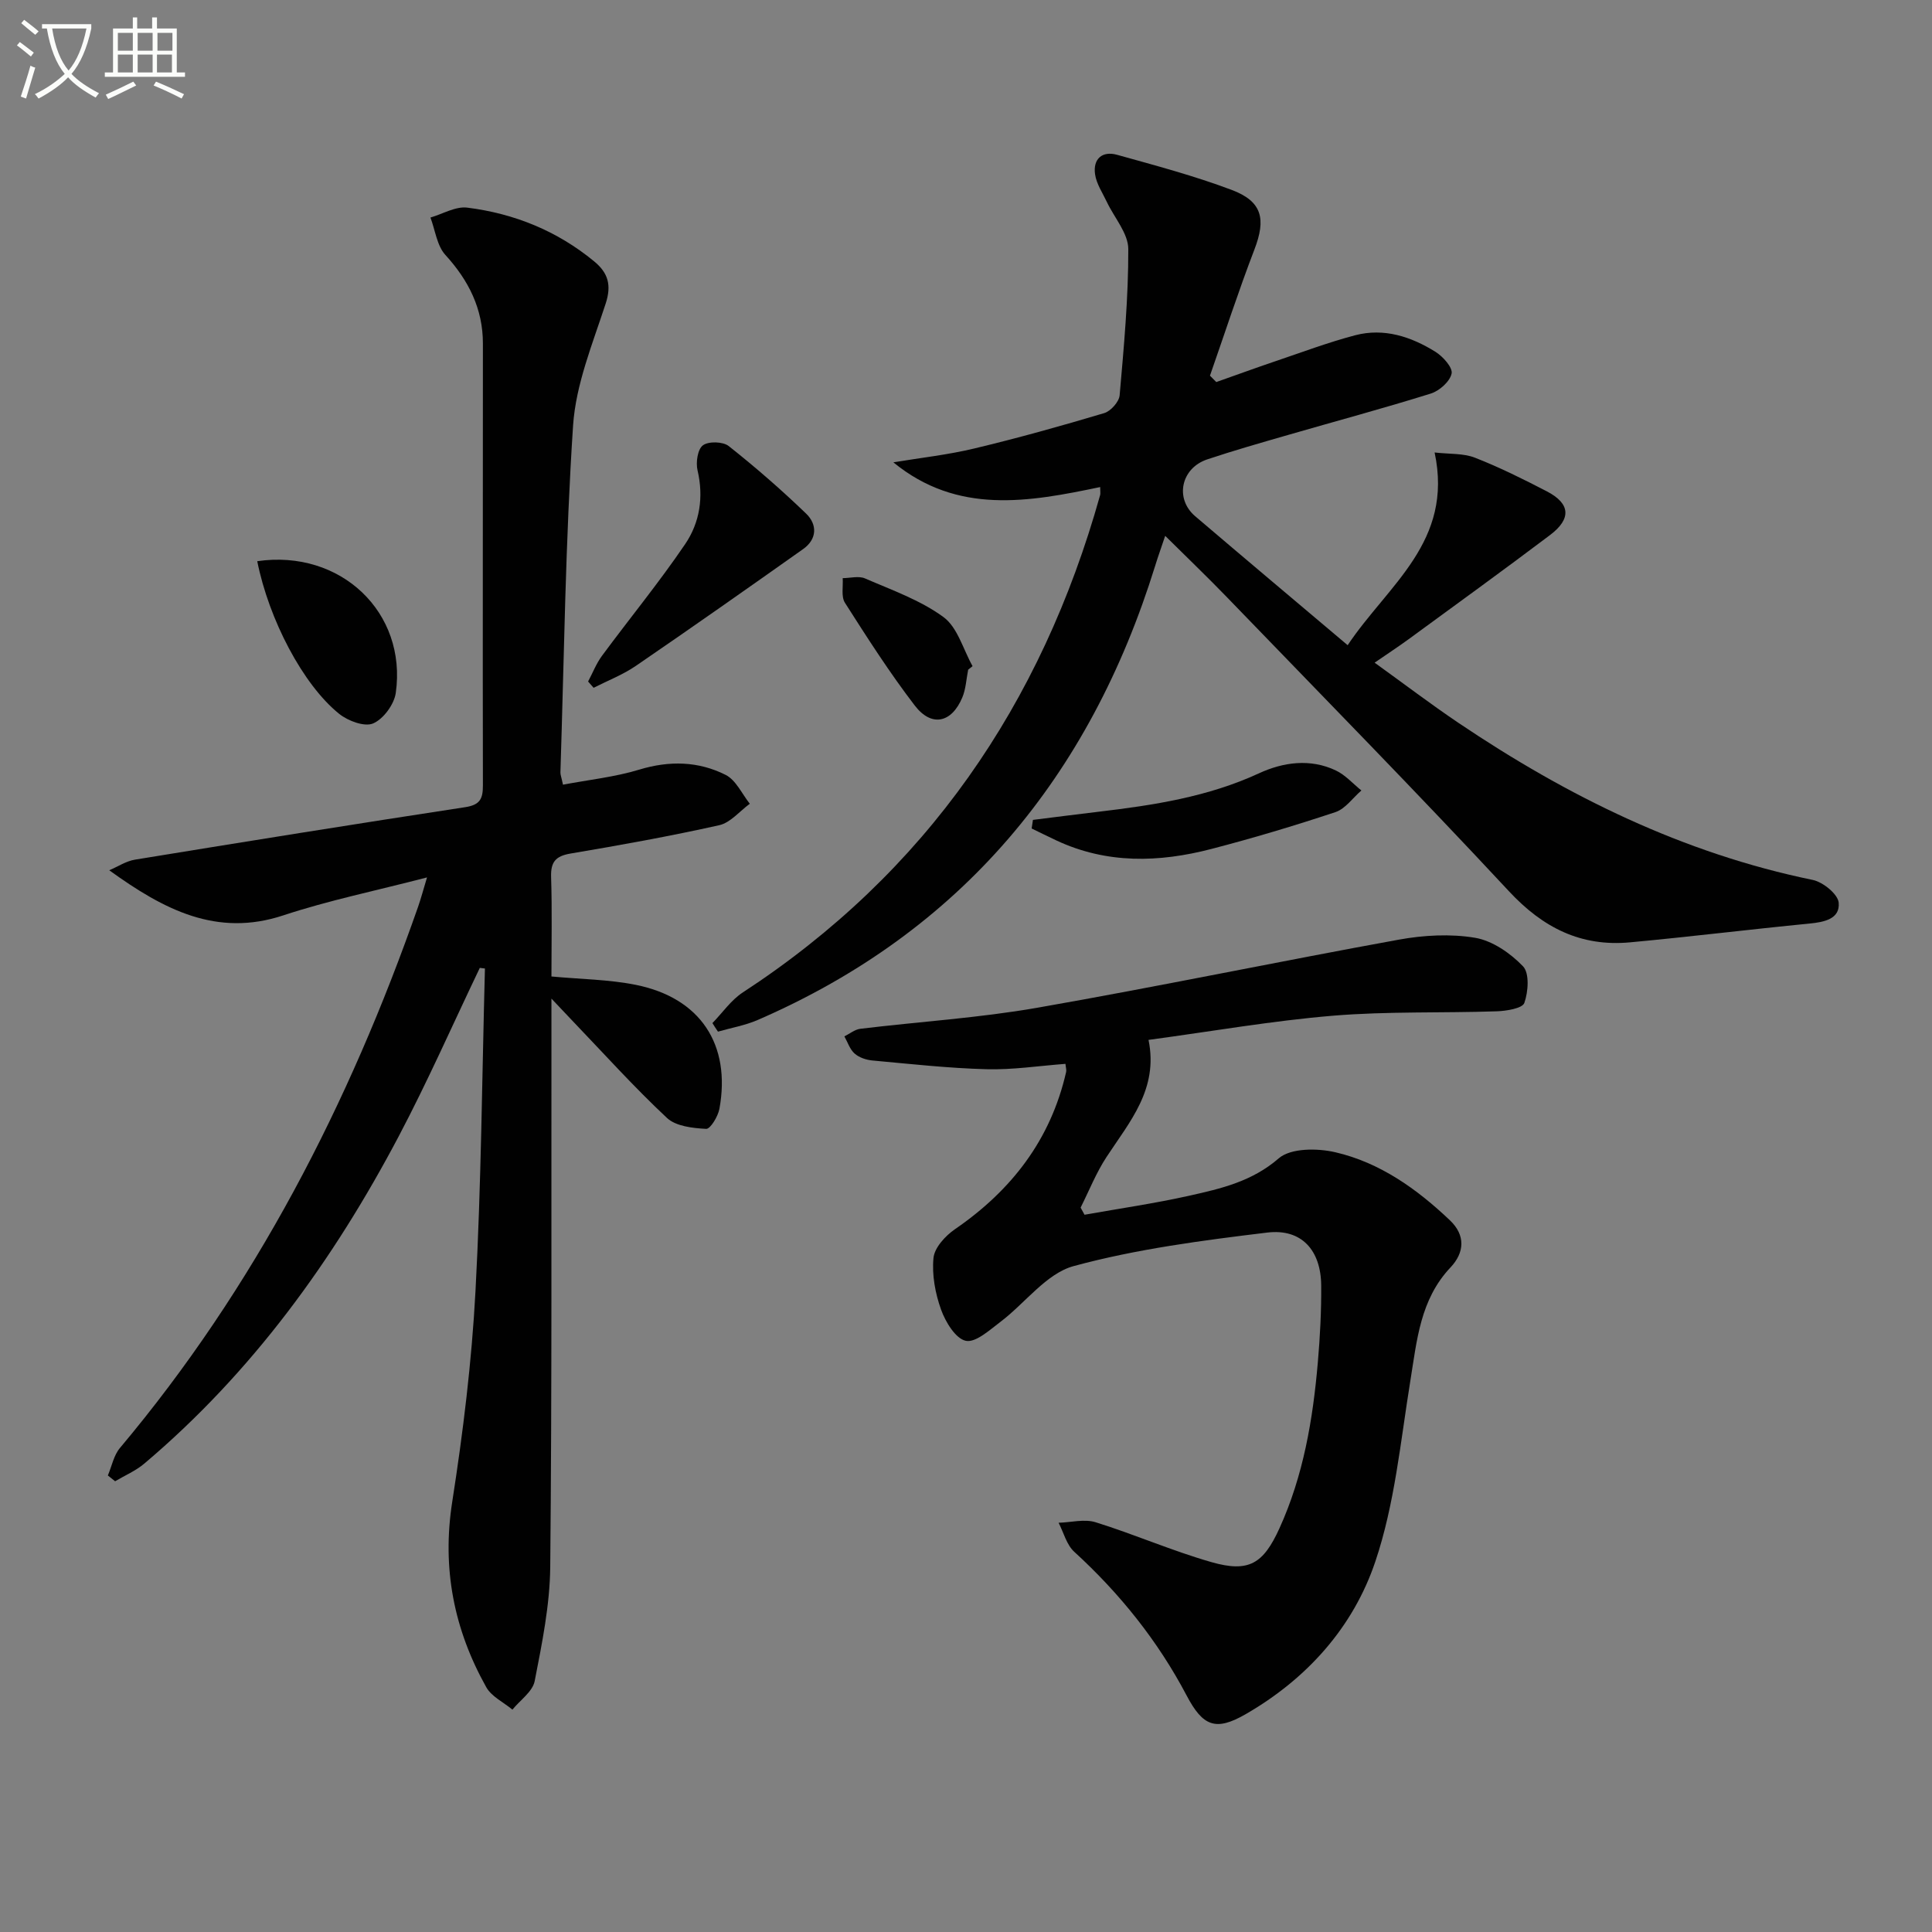
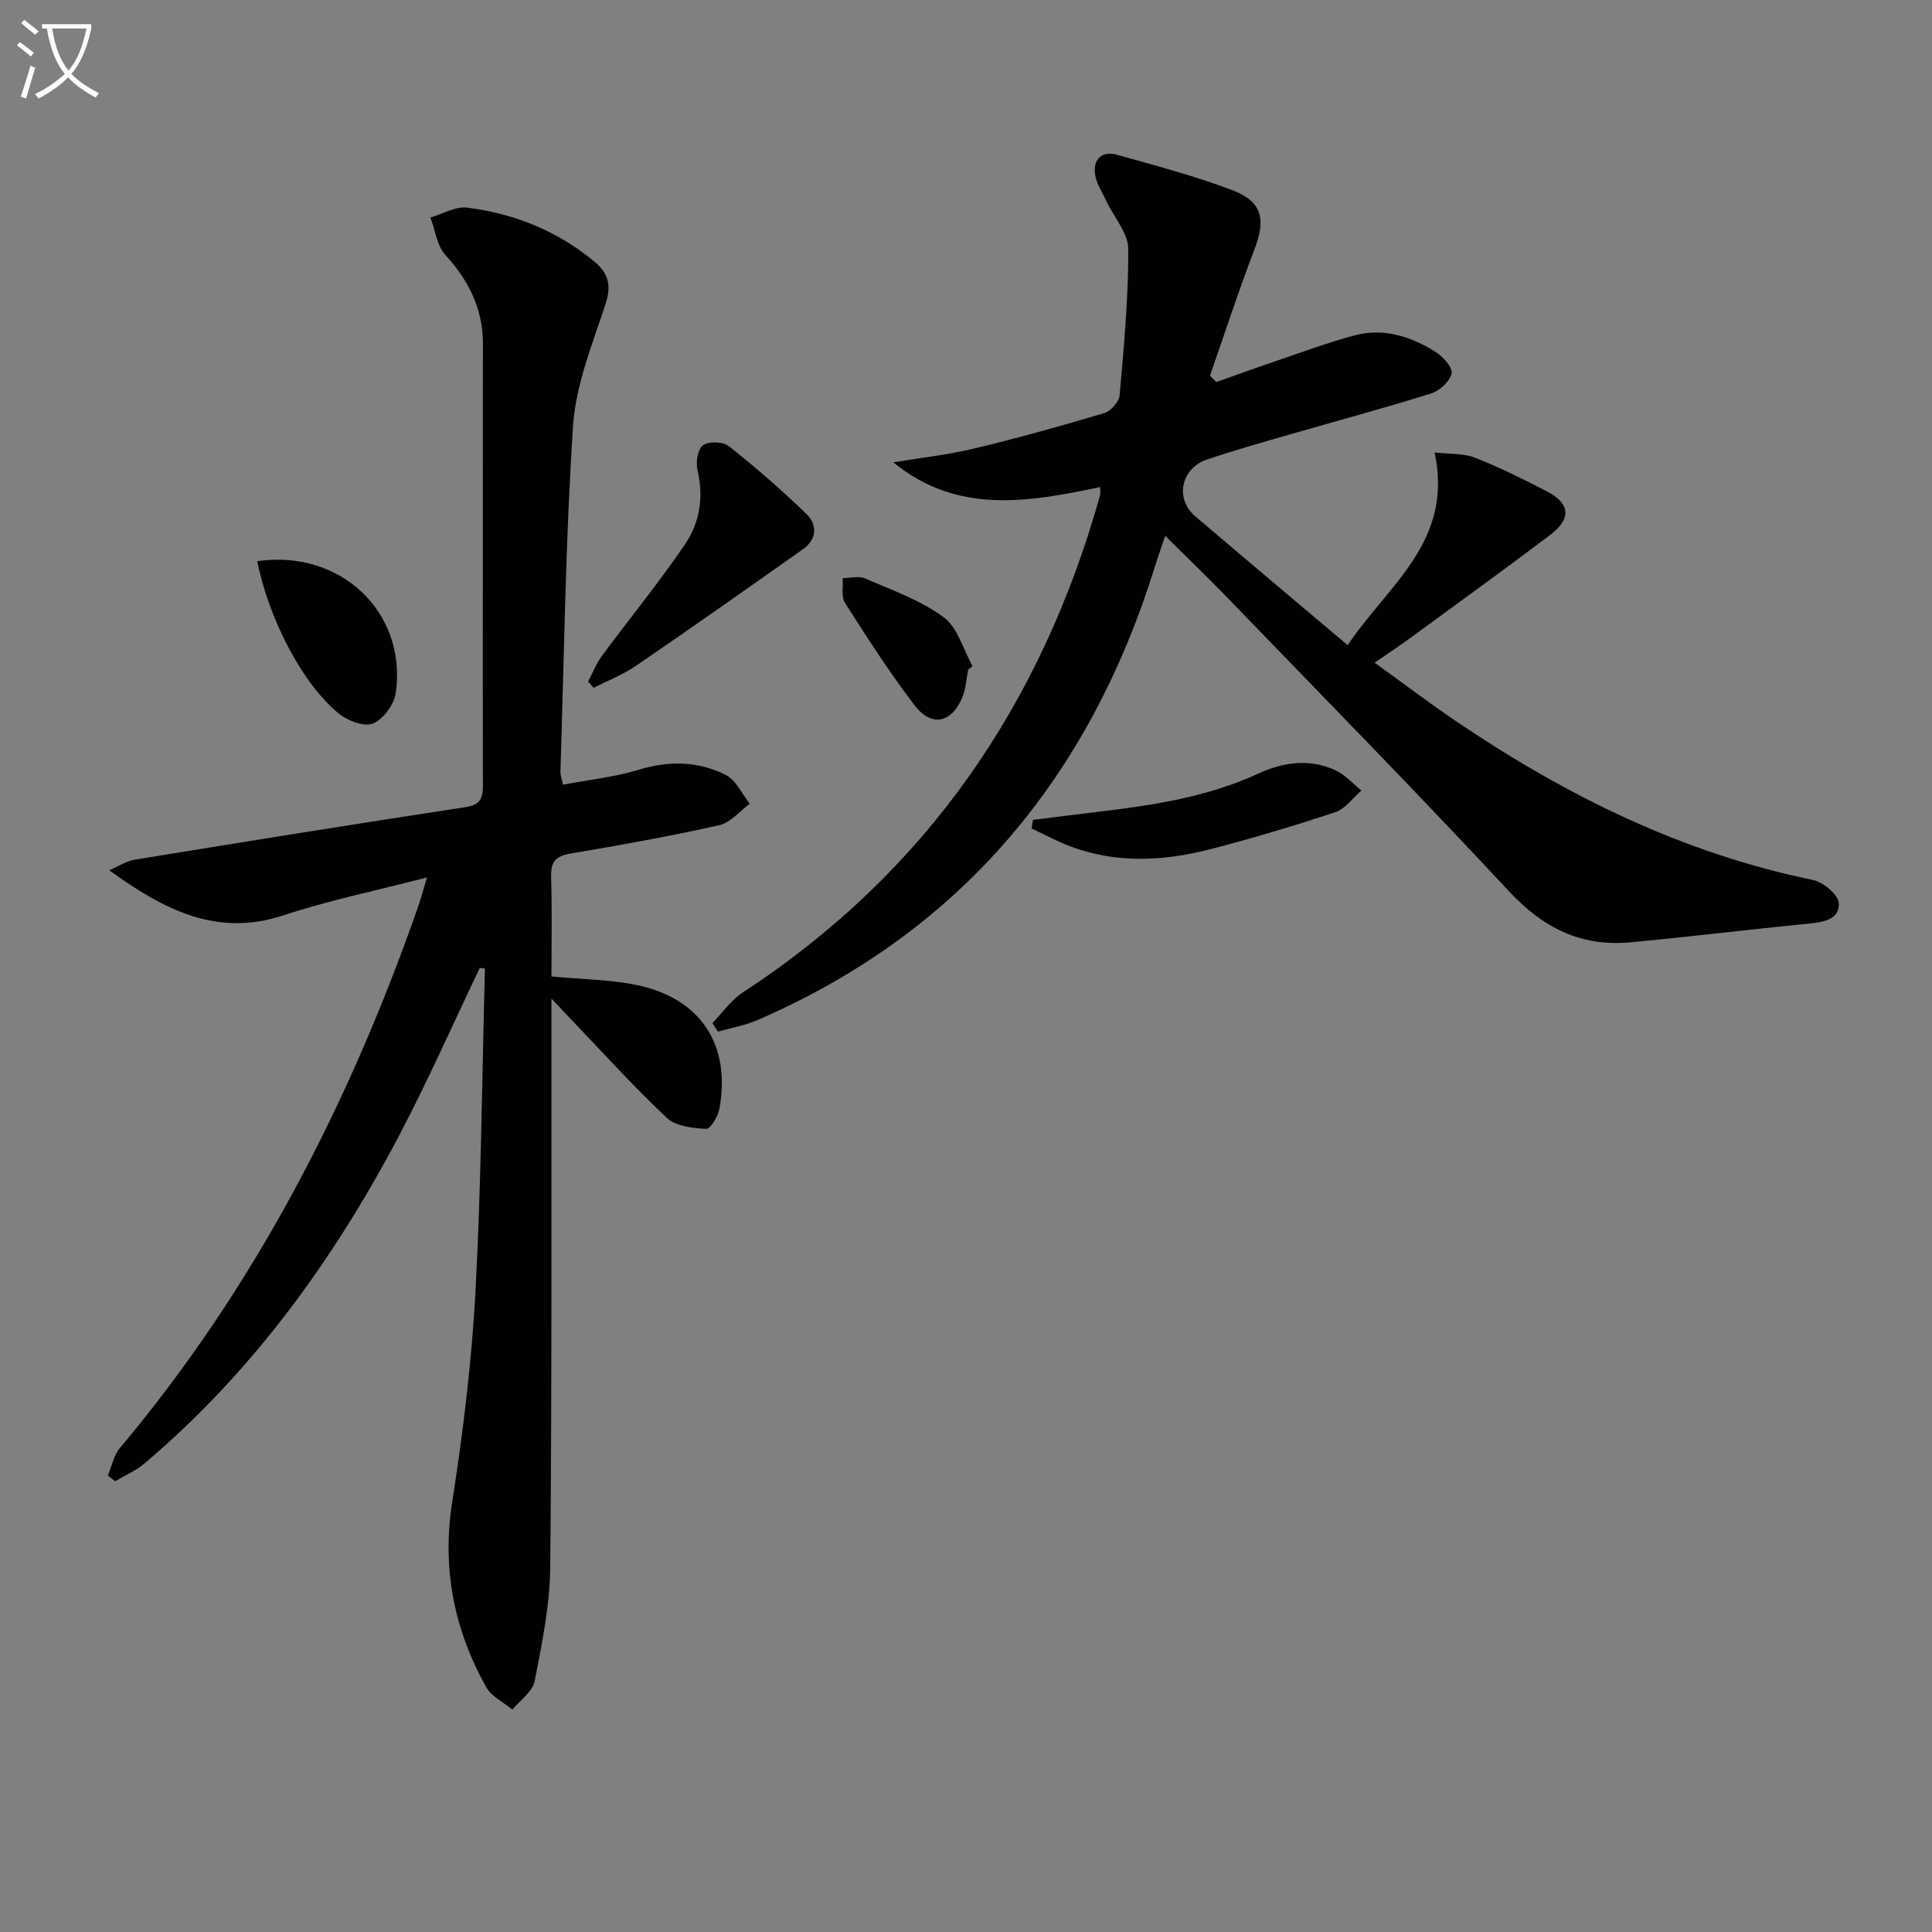
<svg xmlns="http://www.w3.org/2000/svg" enable-background="new 0 0 400 400" viewBox="0 0 400 400">
  <rect x="0" y="0" width="400" height="400" fill="#808080" stroke="none" />
  <path d="m6.4 11.7c-1-.8-1.9-1.6-2.9-2.3l.6-.7c.9.7 1.9 1.4 2.9 2.2zm-2.1 8.3c.7-2.1 1.4-4.2 2-6.4.2.1.6.3 1 .4-.7 2.3-1.3 4.4-1.9 6.4zm3-12.8c-1.1-.9-2.1-1.7-2.9-2.4l.6-.7c1 .8 2 1.5 3 2.4zm1.4-1.3v-.9h10.2v.9c-.9 4.2-2.3 7.3-4.1 9.4 1.3 1.4 3.2 2.7 5.7 4-.2.2-.4.5-.7.9-2.5-1.4-4.4-2.7-5.7-4.2-1.4 1.5-3.5 3-6.1 4.4 0 0 0 0-.1-.1-.3-.4-.5-.7-.7-.8 2.7-1.3 4.7-2.8 6.2-4.2-1.8-2.2-3-5.3-3.7-9.4zm9.2 0h-7.1c.6 3.8 1.7 6.7 3.4 8.7 1.7-2 2.9-4.8 3.7-8.7z" fill="#fbfcfa" />
-   <path d="m31.6 3.6h.9v2.3h4.1v9.1h1.7v.9h-16.6v-.9h1.7v-9.1h4.1v-2.3h.9v2.3h3.1v-2.3zm-4 13.3.6.8c-1.9.9-3.8 1.9-5.8 2.8-.2-.3-.3-.6-.5-.9 2-.9 3.9-1.8 5.7-2.7zm-3.2-10.1v3.7h3.1v-3.7zm0 4.5v3.7h3.1v-3.7zm4.1-4.5v3.7h3.1v-3.7zm0 4.5v3.7h3.1v-3.7zm9.1 9.1c-2.1-1.1-4.1-2-5.8-2.7l.5-.8c2.2.9 4.1 1.8 5.8 2.6zm-1.9-13.6h-3.1v3.7h3.1zm-3.2 4.5v3.7h3.1v-3.7z" fill="#fbfcfa" />
  <g fill="#010101">
    <path d="m99.34 200.39c-5.57 11.63-10.77 23.45-16.78 34.85-13.54 25.66-30.35 48.9-52.67 67.77-1.78 1.51-4.03 2.46-6.06 3.67-.5-.4-1-.8-1.5-1.2.81-1.91 1.22-4.17 2.5-5.69 27.97-33.3 47.46-71.25 61.74-112.08.57-1.64 1.02-3.32 1.84-6.05-10.61 2.76-20.35 4.75-29.73 7.85-13.81 4.58-24.78-1.18-36.06-9.33 1.77-.75 3.48-1.9 5.33-2.2 22.77-3.72 45.54-7.38 68.35-10.86 3.09-.47 3.69-1.74 3.68-4.52-.06-30.49.01-60.98 0-91.48 0-7.18-2.94-13.05-7.77-18.34-1.75-1.92-2.1-5.12-3.09-7.74 2.55-.74 5.21-2.36 7.63-2.05 9.73 1.22 18.6 4.81 26.26 11.12 2.89 2.38 3.64 4.9 2.39 8.74-2.7 8.29-6.18 16.71-6.75 25.24-1.58 23.89-1.85 47.88-2.62 71.82-.02.47.19.95.53 2.55 5.3-1.01 10.7-1.57 15.8-3.12 6.24-1.89 12.24-1.75 17.89 1.1 2.13 1.08 3.36 3.92 4.99 5.97-2.1 1.53-4.01 3.92-6.33 4.44-10.2 2.28-20.49 4.13-30.8 5.87-3.12.53-4.11 1.77-4.01 4.88.22 6.8.07 13.61.07 20.57 6.08.57 11.9.61 17.5 1.74 13.32 2.69 19.7 12.34 17.28 25.65-.29 1.58-1.88 4.21-2.75 4.16-2.78-.15-6.26-.53-8.11-2.26-6.8-6.36-13.05-13.31-19.5-20.04-1.14-1.19-2.26-2.39-4.42-4.67v6.22c-.04 37.16.11 74.32-.25 111.47-.08 7.89-1.7 15.82-3.22 23.61-.43 2.19-3.02 3.95-4.61 5.91-1.84-1.53-4.33-2.7-5.42-4.65-6.68-11.94-9.2-24.57-7.04-38.38 2.25-14.42 4.03-28.98 4.81-43.54 1.2-22.26 1.36-44.58 1.96-66.87-.35-.03-.7-.08-1.06-.13z" />
    <path d="m147.5 211.82c2.08-2.14 3.85-4.75 6.28-6.34 37.97-24.8 61.86-59.65 73.99-102.98.09-.31.01-.66.01-1.66-14.75 3.09-29.52 5.78-42.82-5.12 5.6-.93 11.27-1.55 16.77-2.87 9.03-2.16 17.98-4.66 26.88-7.32 1.36-.4 3.08-2.34 3.2-3.69.88-10.08 1.82-20.19 1.79-30.28-.01-3.25-2.9-6.49-4.44-9.75-.89-1.89-2.16-3.75-2.44-5.74-.45-3.16 1.47-4.88 4.56-4.02 7.97 2.22 16 4.36 23.73 7.27 6.35 2.39 7.12 6.03 4.71 12.32-3.31 8.62-6.16 17.42-9.21 26.14.44.44.87.88 1.31 1.32 4.08-1.44 8.15-2.93 12.26-4.32 5.48-1.85 10.91-3.9 16.5-5.37 5.96-1.56 11.56.28 16.62 3.43 1.55.97 3.6 3.26 3.34 4.5-.35 1.65-2.52 3.58-4.3 4.14-9.81 3.07-19.75 5.73-29.62 8.59-5.58 1.61-11.17 3.2-16.67 5.04-5.45 1.82-6.76 8.13-2.51 11.76 10.24 8.73 20.54 17.39 31.58 26.71 8.35-12.51 21.96-21.39 18-39.9 3.08.36 5.94.14 8.35 1.08 5.09 1.99 10.01 4.44 14.87 6.96 4.89 2.53 5.16 5.68.66 9.07-9.66 7.29-19.47 14.38-29.23 21.53-2.11 1.54-4.3 2.97-7.07 4.88 6.11 4.4 11.63 8.6 17.37 12.47 22.51 15.17 46.5 26.99 73.34 32.51 2.12.44 5.2 2.93 5.37 4.7.31 3.36-2.95 4.03-6.01 4.33-12.4 1.21-24.76 2.74-37.17 3.89-10.16.95-18.04-3-25.09-10.58-19.17-20.6-38.89-40.68-58.43-60.92-4.03-4.17-8.22-8.18-12.74-12.66-.76 2.28-1.47 4.23-2.08 6.22-13.51 43.54-40.05 75.7-82.32 94.03-2.59 1.12-5.45 1.61-8.19 2.4-.41-.58-.78-1.17-1.15-1.77z" />
-     <path d="m220.59 220.26c-5.49.41-10.93 1.26-16.34 1.11-7.9-.21-15.78-1.09-23.66-1.81-1.27-.12-2.73-.61-3.66-1.44-.98-.87-1.43-2.34-2.11-3.55 1.1-.54 2.16-1.43 3.3-1.57 12.2-1.48 24.52-2.24 36.6-4.35 25.01-4.37 49.88-9.56 74.86-14.1 5.16-.94 10.71-1.25 15.83-.39 3.59.61 7.31 3.19 9.91 5.9 1.37 1.43 1.09 5.28.28 7.58-.4 1.14-3.71 1.67-5.72 1.74-11.29.38-22.64-.02-33.88.91-12.53 1.04-24.96 3.22-38.21 5.01 2.09 10.17-3.9 16.93-8.7 24.25-2.14 3.26-3.6 6.97-5.36 10.47.27.49.54.99.81 1.48 7.23-1.29 14.52-2.34 21.68-3.94 6.56-1.47 12.98-2.93 18.53-7.74 2.48-2.15 8-2.12 11.71-1.26 9.25 2.14 16.91 7.61 23.74 14.1 3.22 3.06 3.04 6.65.11 9.75-6.28 6.64-6.95 15.07-8.31 23.45-2.04 12.58-3.23 25.53-7.27 37.49-4.57 13.56-14.15 24.25-26.86 31.57-6.17 3.55-8.83 2.51-12.2-3.9-5.95-11.3-13.83-21.12-23.27-29.75-1.58-1.45-2.18-3.97-3.23-6 2.57-.07 5.36-.83 7.68-.1 8.06 2.51 15.85 5.93 23.96 8.25 7.76 2.22 10.75.34 14.1-7.03 4.95-10.9 6.91-22.5 7.93-34.29.46-5.29.74-10.63.7-15.94-.05-7.3-4.06-11.83-11.17-10.97-13.46 1.63-27.05 3.4-40.08 6.94-5.66 1.54-10.04 7.67-15.14 11.53-2.24 1.69-5.15 4.37-7.19 3.94-2.12-.45-4.2-3.89-5.12-6.45-1.21-3.36-1.92-7.21-1.57-10.72.22-2.14 2.47-4.58 4.45-5.94 11.72-8.05 19.82-18.54 23.01-32.55.1-.43-.07-.93-.14-1.68z" />
    <path d="m121.76 141.1c.95-1.78 1.69-3.72 2.88-5.33 5.71-7.73 11.82-15.17 17.21-23.11 3.02-4.44 3.87-9.73 2.57-15.27-.39-1.64.01-4.37 1.11-5.19 1.15-.87 4.15-.79 5.34.15 5.56 4.4 10.94 9.08 16.04 14 2.3 2.22 2.3 5.26-.63 7.33-11.49 8.13-23.01 16.23-34.63 24.18-2.69 1.84-5.82 3.05-8.75 4.54-.37-.42-.75-.86-1.14-1.3z" />
    <path d="m213.86 169.75c4.54-.57 9.07-1.15 13.61-1.69 11.38-1.35 22.61-3.07 33.2-7.96 4.98-2.3 10.61-3.11 15.93-.57 1.96.94 3.52 2.73 5.26 4.13-1.78 1.53-3.31 3.79-5.37 4.48-8.49 2.82-17.08 5.39-25.74 7.64-10.82 2.81-21.63 3.11-32.07-1.79-1.71-.8-3.39-1.64-5.09-2.46.09-.61.18-1.19.27-1.78z" />
    <path d="m53.26 116.19c17.25-2.52 31.05 10.6 28.68 27.28-.34 2.37-2.56 5.4-4.69 6.31-1.78.76-5.2-.52-7.02-1.98-7.53-6.05-14.57-19.58-16.97-31.61z" />
    <path d="m200.45 138.65c-.39 1.93-.47 3.99-1.22 5.77-2.21 5.26-6.36 6.18-9.83 1.66-5.22-6.8-9.85-14.05-14.47-21.29-.81-1.28-.34-3.37-.46-5.09 1.56-.01 3.33-.51 4.63.06 5.55 2.41 11.44 4.48 16.24 8 2.92 2.14 4.07 6.69 6.02 10.16-.3.24-.6.48-.91.73z" />
  </g>
</svg>